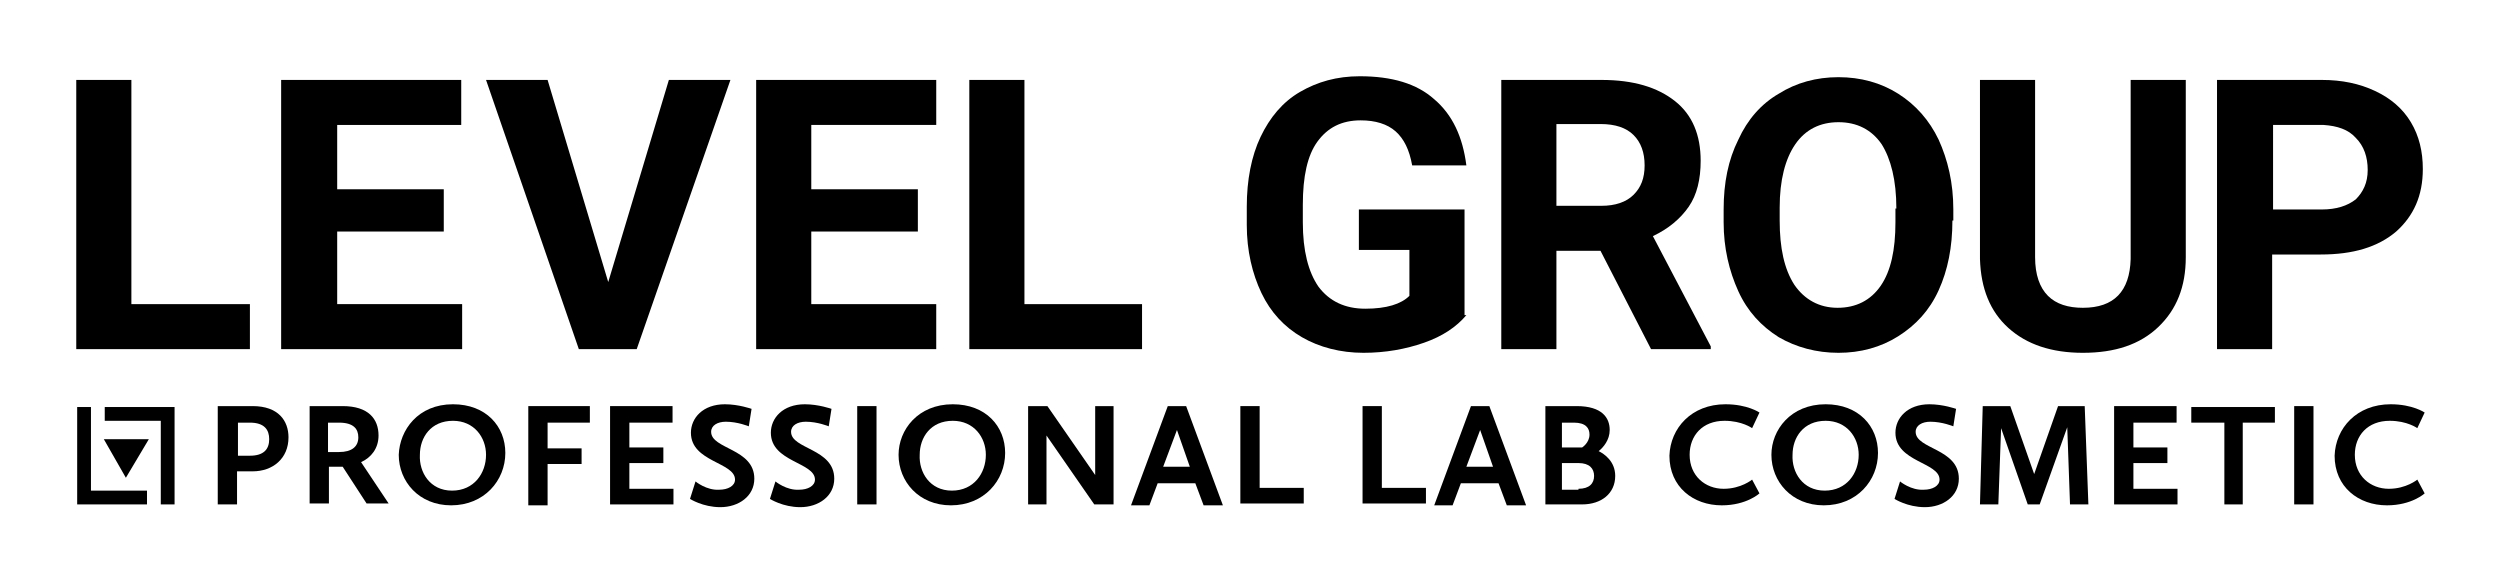
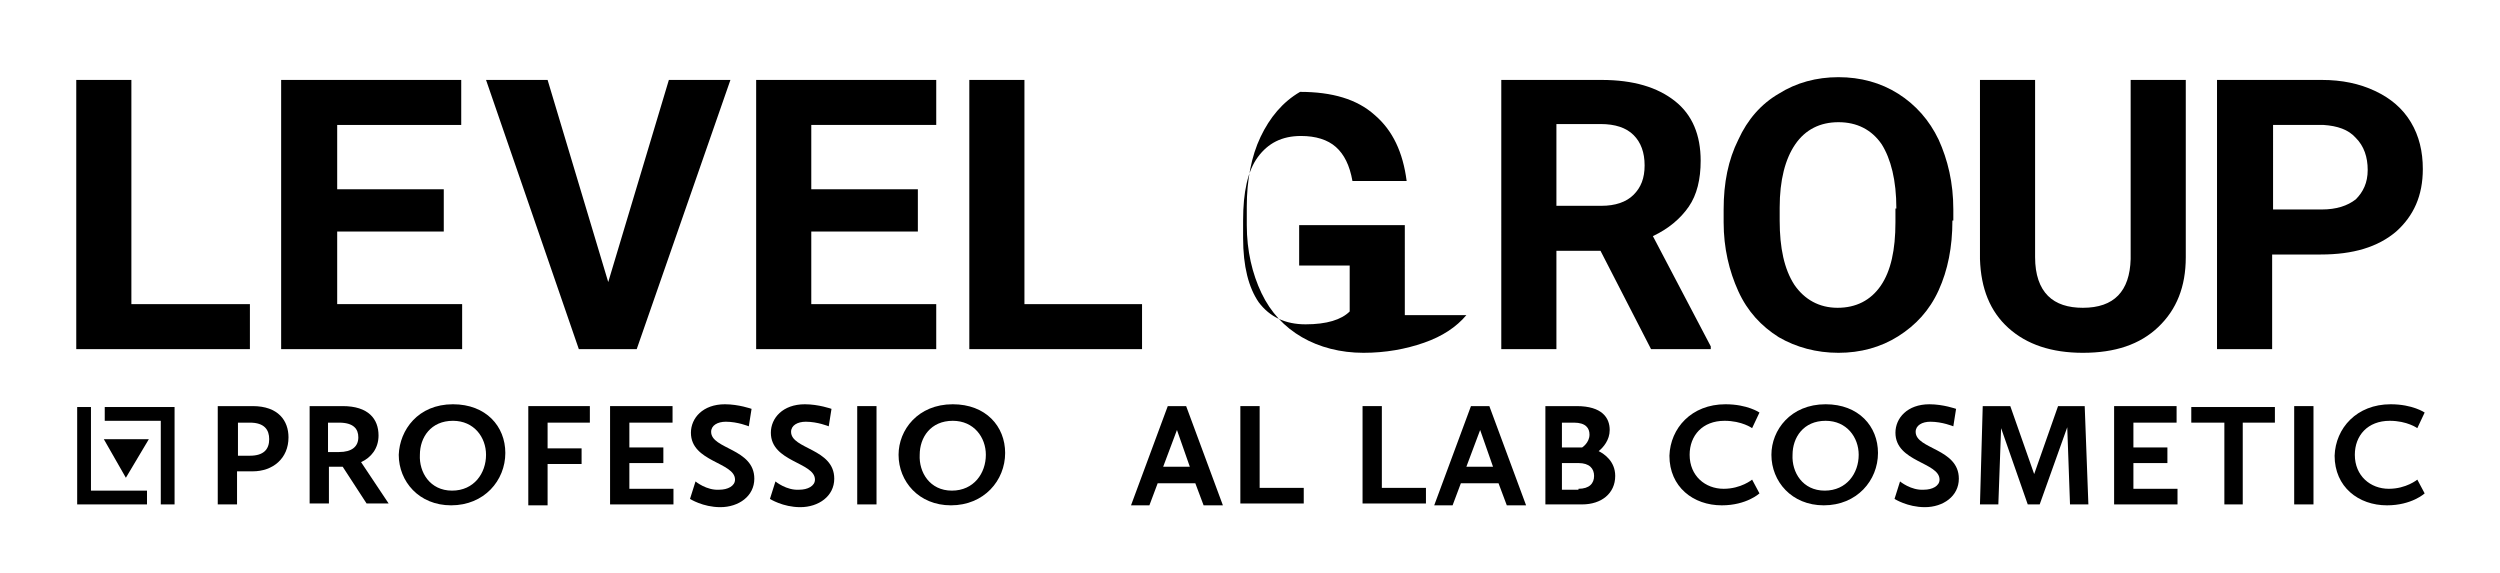
<svg xmlns="http://www.w3.org/2000/svg" id="Livello_1" x="0px" y="0px" viewBox="0 0 272.1 62.4" style="enable-background:new 0 0 272.1 62.4;" xml:space="preserve">
  <g>
    <path d="M23.8,44.2h3.7c2.8,0,3.9,1.6,3.9,3.4c0,2.3-1.7,3.7-3.9,3.7h-1.7v3.6h-2.1V44.2z M27.2,49.6c1.5,0,2.1-0.7,2.1-1.8  c0-1-0.5-1.8-2.1-1.8h-1.3v3.6H27.2z" />
    <path d="M33.7,44.2h3.6c2.8,0,3.9,1.4,3.9,3.2c0,1.4-0.8,2.4-1.9,2.9l3,4.5h-2.4l-2.6-4h-1.5v4h-2.1V44.2z M36.9,49.2  c1.4,0,2.1-0.6,2.1-1.6c0-0.9-0.5-1.6-2.1-1.6h-1.2v3.2H36.9z" />
    <path d="M49.3,44c3.6,0,5.7,2.4,5.7,5.3c0,3-2.3,5.7-5.9,5.7c-3.5,0-5.7-2.6-5.7-5.5C43.5,46.8,45.5,44,49.3,44z M49.2,53.4  c2.4,0,3.7-1.9,3.7-3.9c0-1.9-1.3-3.7-3.6-3.7c-2.4,0-3.6,1.8-3.6,3.7C45.6,51.4,46.8,53.4,49.2,53.4z" />
    <path d="M57.5,44.2h6.7V46h-4.6v2.8h3.7v1.7h-3.7v4.5h-2.1V44.2z" />
    <path d="M66.5,44.2h6.7V46h-4.7v2.7h3.7v1.7h-3.7v2.8h4.8v1.7h-6.9V44.2z" />
    <path d="M75.7,52.4c0,0,1.2,1,2.6,0.9c0.9,0,1.7-0.4,1.7-1.1c0-1.9-4.8-1.9-4.8-5.1c0-1.6,1.3-3.1,3.7-3.1c1.5,0,2.9,0.5,2.9,0.5  l-0.3,1.9c0,0-1.2-0.5-2.5-0.5c-0.9,0-1.6,0.4-1.6,1.1c0,1.9,4.7,1.8,4.7,5.1c0,1.9-1.7,3.1-3.7,3.1c-1.9,0-3.3-0.9-3.3-0.9  L75.7,52.4z" />
    <path d="M84.4,52.4c0,0,1.2,1,2.6,0.9c0.9,0,1.7-0.4,1.7-1.1c0-1.9-4.8-1.9-4.8-5.1c0-1.6,1.3-3.1,3.7-3.1c1.5,0,2.9,0.5,2.9,0.5  l-0.3,1.9c0,0-1.2-0.5-2.5-0.5c-0.9,0-1.6,0.4-1.6,1.1c0,1.9,4.7,1.8,4.7,5.1c0,1.9-1.7,3.1-3.7,3.1c-1.9,0-3.3-0.9-3.3-0.9  L84.4,52.4z" />
    <path d="M93.3,44.2h2.1v10.7h-2.1V44.2z" />
    <path d="M103.7,44c3.6,0,5.7,2.4,5.7,5.3c0,3-2.3,5.7-5.9,5.7c-3.5,0-5.7-2.6-5.7-5.5C97.8,46.8,99.9,44,103.7,44z M103.6,53.4  c2.4,0,3.7-1.9,3.7-3.9c0-1.9-1.3-3.7-3.6-3.7c-2.4,0-3.6,1.8-3.6,3.7C100,51.4,101.2,53.4,103.6,53.4z" />
-     <path d="M111.9,44.2h2.1l5.2,7.5v-7.5h2v10.7h-2.1l-5.2-7.5v7.5h-2V44.2z" />
    <path d="M127.1,44.2h2l4,10.8H131l-0.9-2.4H126l-0.9,2.4h-2L127.1,44.2z M126.6,50.8h2.9l-1.4-4L126.6,50.8z" />
    <path d="M135,44.2h2.1v8.9h4.8v1.7H135V44.2z" />
    <path d="M148.3,44.2h2.1v8.9h4.8v1.7h-6.9V44.2z" />
    <path d="M160.1,44.2h2l4,10.8H164l-0.9-2.4H159l-0.9,2.4h-2L160.1,44.2z M159.6,50.8h2.9l-1.4-4L159.6,50.8z" />
    <path d="M168,44.2h3.6c2.8,0,3.6,1.3,3.6,2.6c0,1.1-0.7,1.9-1.2,2.3c0.6,0.3,1.8,1.1,1.8,2.7c0,1.9-1.5,3.1-3.6,3.1h-4V44.2z   M170,48.7h2.2c0,0,0.8-0.5,0.8-1.4c0-0.7-0.4-1.3-1.7-1.3H170V48.7z M171.8,53.2c1.2,0,1.7-0.6,1.7-1.4c0-0.8-0.5-1.4-1.7-1.4H170  v2.9H171.8z" />
    <path d="M187.8,44c2.4,0,3.7,0.9,3.7,0.9l-0.8,1.7c0,0-1.1-0.8-3-0.8c-2.4,0-3.8,1.6-3.8,3.7c0,2.3,1.7,3.7,3.7,3.7  c1.9,0,3.1-1,3.1-1l0.8,1.5c0,0-1.4,1.3-4.1,1.3c-3.1,0-5.7-2-5.7-5.4C181.8,46.6,184.1,44,187.8,44z" />
    <path d="M198.7,44c3.6,0,5.7,2.4,5.7,5.3c0,3-2.3,5.7-5.9,5.7c-3.5,0-5.7-2.6-5.7-5.5C192.8,46.8,194.9,44,198.7,44z M198.6,53.4  c2.4,0,3.7-1.9,3.7-3.9c0-1.9-1.3-3.7-3.6-3.7c-2.4,0-3.6,1.8-3.6,3.7C195,51.4,196.2,53.4,198.6,53.4z" />
    <path d="M206.8,52.4c0,0,1.2,1,2.6,0.9c0.9,0,1.7-0.4,1.7-1.1c0-1.9-4.8-1.9-4.8-5.1c0-1.6,1.3-3.1,3.7-3.1c1.5,0,2.9,0.5,2.9,0.5  l-0.3,1.9c0,0-1.2-0.5-2.5-0.5c-0.9,0-1.6,0.4-1.6,1.1c0,1.9,4.7,1.8,4.7,5.1c0,1.9-1.7,3.1-3.7,3.1c-1.9,0-3.3-0.9-3.3-0.9  L206.8,52.4z" />
    <path d="M215.8,44.2h3l2.6,7.4l2.6-7.4h2.9l0.4,10.7h-2l-0.3-8.4l-3,8.4h-1.3l-2.9-8.3l-0.3,8.3h-2L215.8,44.2z" />
    <path d="M230.2,44.2h6.7V46h-4.7v2.7h3.7v1.7h-3.7v2.8h4.8v1.7h-6.9V44.2z" />
    <path d="M242,46h-3.5v-1.7h9.1V46h-3.5v8.9h-2V46z" />
    <path d="M249.7,44.2h2.1v10.7h-2.1V44.2z" />
    <path d="M260.2,44c2.4,0,3.7,0.9,3.7,0.9l-0.8,1.7c0,0-1.1-0.8-3-0.8c-2.4,0-3.8,1.6-3.8,3.7c0,2.3,1.7,3.7,3.7,3.7  c1.9,0,3.1-1,3.1-1l0.8,1.5c0,0-1.4,1.3-4.1,1.3c-3.1,0-5.7-2-5.7-5.4C254.2,46.6,256.5,44,260.2,44z" />
  </g>
  <g>
    <polygon points="13.7,52 16.2,47.8 11.3,47.8  " />
    <g>
      <polygon points="16,53.4 9.9,53.4 9.9,45.9 9.9,45.8 9.9,44.3 8.4,44.3 8.4,54.9 16,54.9   " />
      <polygon points="11.4,44.3 11.4,45.8 17.5,45.8 17.5,52.8 17.5,52.8 17.5,54.9 19,54.9 19,44.3   " />
    </g>
  </g>
  <g>
    <path d="M14.4,33.1h12.8V38H8.3V8.7h6V33.1z" />
    <path d="M48.3,25.2H36.7v7.9h13.6V38H30.6V8.7h19.6v4.9H36.7v7h11.6V25.2z" />
    <path d="M66.2,30.7l6.6-22h6.7L69.3,38H63L52.9,8.7h6.7L66.2,30.7z" />
    <path d="M99.9,25.2H88.3v7.9h13.6V38H82.3V8.7h19.6v4.9H88.3v7h11.6V25.2z" />
    <path d="M111.5,33.1h12.8V38h-18.8V8.7h6V33.1z" />
-     <path d="M159.6,34.3c-1.1,1.3-2.6,2.3-4.6,3c-2,0.7-4.2,1.1-6.6,1.1c-2.5,0-4.8-0.6-6.7-1.7s-3.4-2.7-4.4-4.8  c-1-2.1-1.6-4.6-1.6-7.4v-2c0-2.9,0.5-5.5,1.5-7.6c1-2.1,2.4-3.8,4.3-4.9c1.9-1.1,4-1.7,6.5-1.7c3.5,0,6.2,0.8,8.1,2.5  c2,1.7,3.1,4.1,3.5,7.2h-5.9c-0.3-1.7-0.9-2.9-1.8-3.7c-0.9-0.8-2.2-1.2-3.8-1.2c-2.1,0-3.6,0.8-4.7,2.3c-1.1,1.5-1.6,3.8-1.6,6.9  v1.9c0,3.1,0.6,5.4,1.7,7c1.2,1.6,2.9,2.4,5.1,2.4c2.3,0,3.9-0.5,4.8-1.4v-5h-5.5v-4.4h11.5V34.3z" />
+     <path d="M159.6,34.3c-1.1,1.3-2.6,2.3-4.6,3c-2,0.7-4.2,1.1-6.6,1.1c-2.5,0-4.8-0.6-6.7-1.7s-3.4-2.7-4.4-4.8  c-1-2.1-1.6-4.6-1.6-7.4v-2c0-2.9,0.5-5.5,1.5-7.6c1-2.1,2.4-3.8,4.3-4.9c3.5,0,6.2,0.8,8.1,2.5  c2,1.7,3.1,4.1,3.5,7.2h-5.9c-0.3-1.7-0.9-2.9-1.8-3.7c-0.9-0.8-2.2-1.2-3.8-1.2c-2.1,0-3.6,0.8-4.7,2.3c-1.1,1.5-1.6,3.8-1.6,6.9  v1.9c0,3.1,0.6,5.4,1.7,7c1.2,1.6,2.9,2.4,5.1,2.4c2.3,0,3.9-0.5,4.8-1.4v-5h-5.5v-4.4h11.5V34.3z" />
    <path d="M174.2,27.3h-4.8V38h-6V8.7h10.9c3.5,0,6.1,0.8,8,2.3c1.9,1.5,2.8,3.7,2.8,6.5c0,2-0.4,3.7-1.3,5c-0.9,1.3-2.2,2.4-3.9,3.2  l6.3,12V38h-6.5L174.2,27.3z M169.4,22.4h4.9c1.5,0,2.7-0.4,3.5-1.2c0.8-0.8,1.2-1.8,1.2-3.2c0-1.4-0.4-2.5-1.2-3.3  c-0.8-0.8-2-1.2-3.6-1.2h-4.8V22.4z" />
    <path d="M212.5,24c0,2.9-0.5,5.4-1.5,7.6c-1,2.2-2.5,3.8-4.4,5c-1.9,1.2-4.1,1.8-6.5,1.8c-2.4,0-4.6-0.6-6.5-1.7  c-1.9-1.2-3.4-2.8-4.4-5c-1-2.2-1.6-4.7-1.6-7.5v-1.4c0-2.9,0.5-5.4,1.6-7.6c1-2.2,2.5-3.9,4.4-5c1.9-1.2,4.1-1.8,6.5-1.8  c2.4,0,4.6,0.6,6.5,1.8c1.9,1.2,3.4,2.9,4.4,5c1,2.2,1.6,4.7,1.6,7.6V24z M206.4,22.7c0-3.1-0.6-5.4-1.6-7  c-1.1-1.6-2.7-2.4-4.7-2.4c-2,0-3.6,0.8-4.7,2.4c-1.1,1.6-1.7,3.9-1.7,6.9V24c0,3,0.5,5.3,1.6,7c1.1,1.6,2.7,2.5,4.7,2.5  c2,0,3.6-0.8,4.7-2.4c1.1-1.6,1.6-3.9,1.6-6.9V22.7z" />
    <path d="M237.9,8.7V28c0,3.2-1,5.7-3,7.6c-2,1.9-4.7,2.8-8.2,2.8c-3.4,0-6.1-0.9-8.1-2.7c-2-1.8-3-4.3-3.1-7.5V8.7h6V28  c0,1.9,0.5,3.3,1.4,4.2c0.9,0.9,2.2,1.3,3.8,1.3c3.4,0,5.1-1.8,5.2-5.3V8.7H237.9z" />
    <path d="M247.3,27.7V38h-6V8.7h11.4c2.2,0,4.1,0.4,5.8,1.2s3,1.9,3.9,3.4c0.9,1.5,1.3,3.2,1.3,5.1c0,2.9-1,5.1-2.9,6.8  c-2,1.7-4.7,2.5-8.2,2.5H247.3z M247.3,22.8h5.4c1.6,0,2.8-0.4,3.7-1.1c0.8-0.8,1.3-1.8,1.3-3.2c0-1.4-0.4-2.6-1.3-3.5  c-0.8-0.9-2-1.3-3.5-1.4h-5.5V22.8z" />
  </g>
</svg>